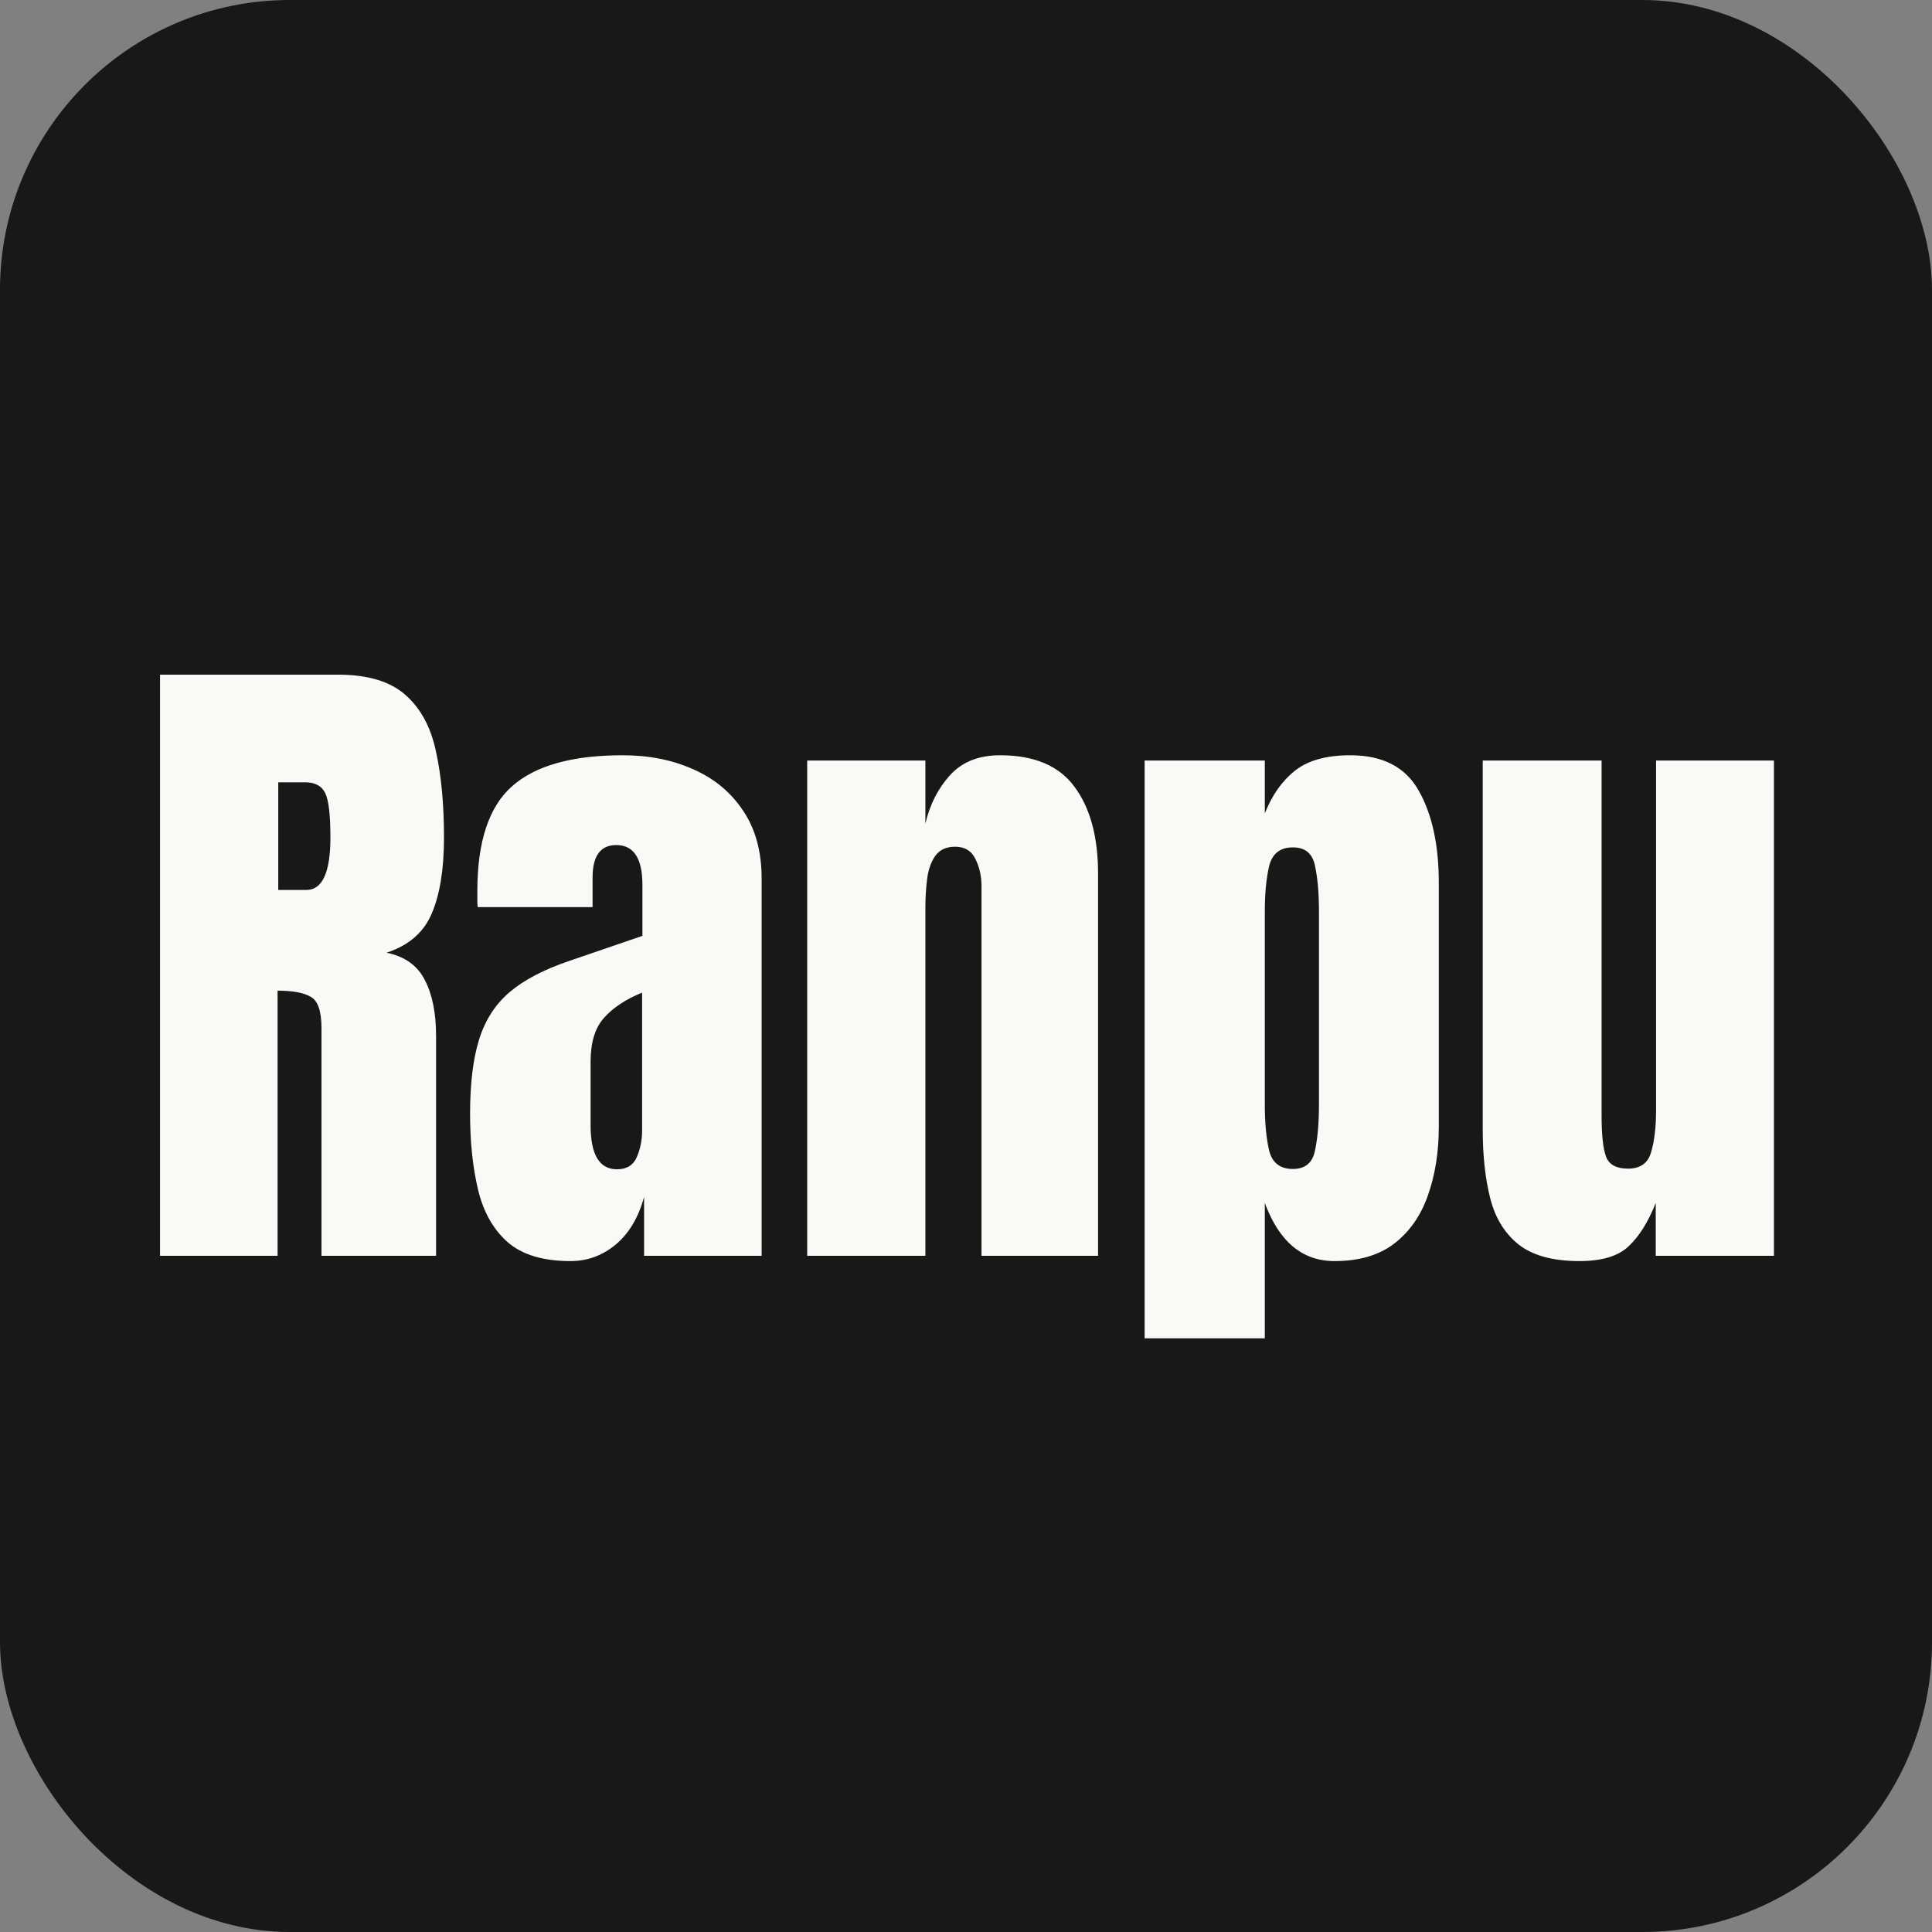
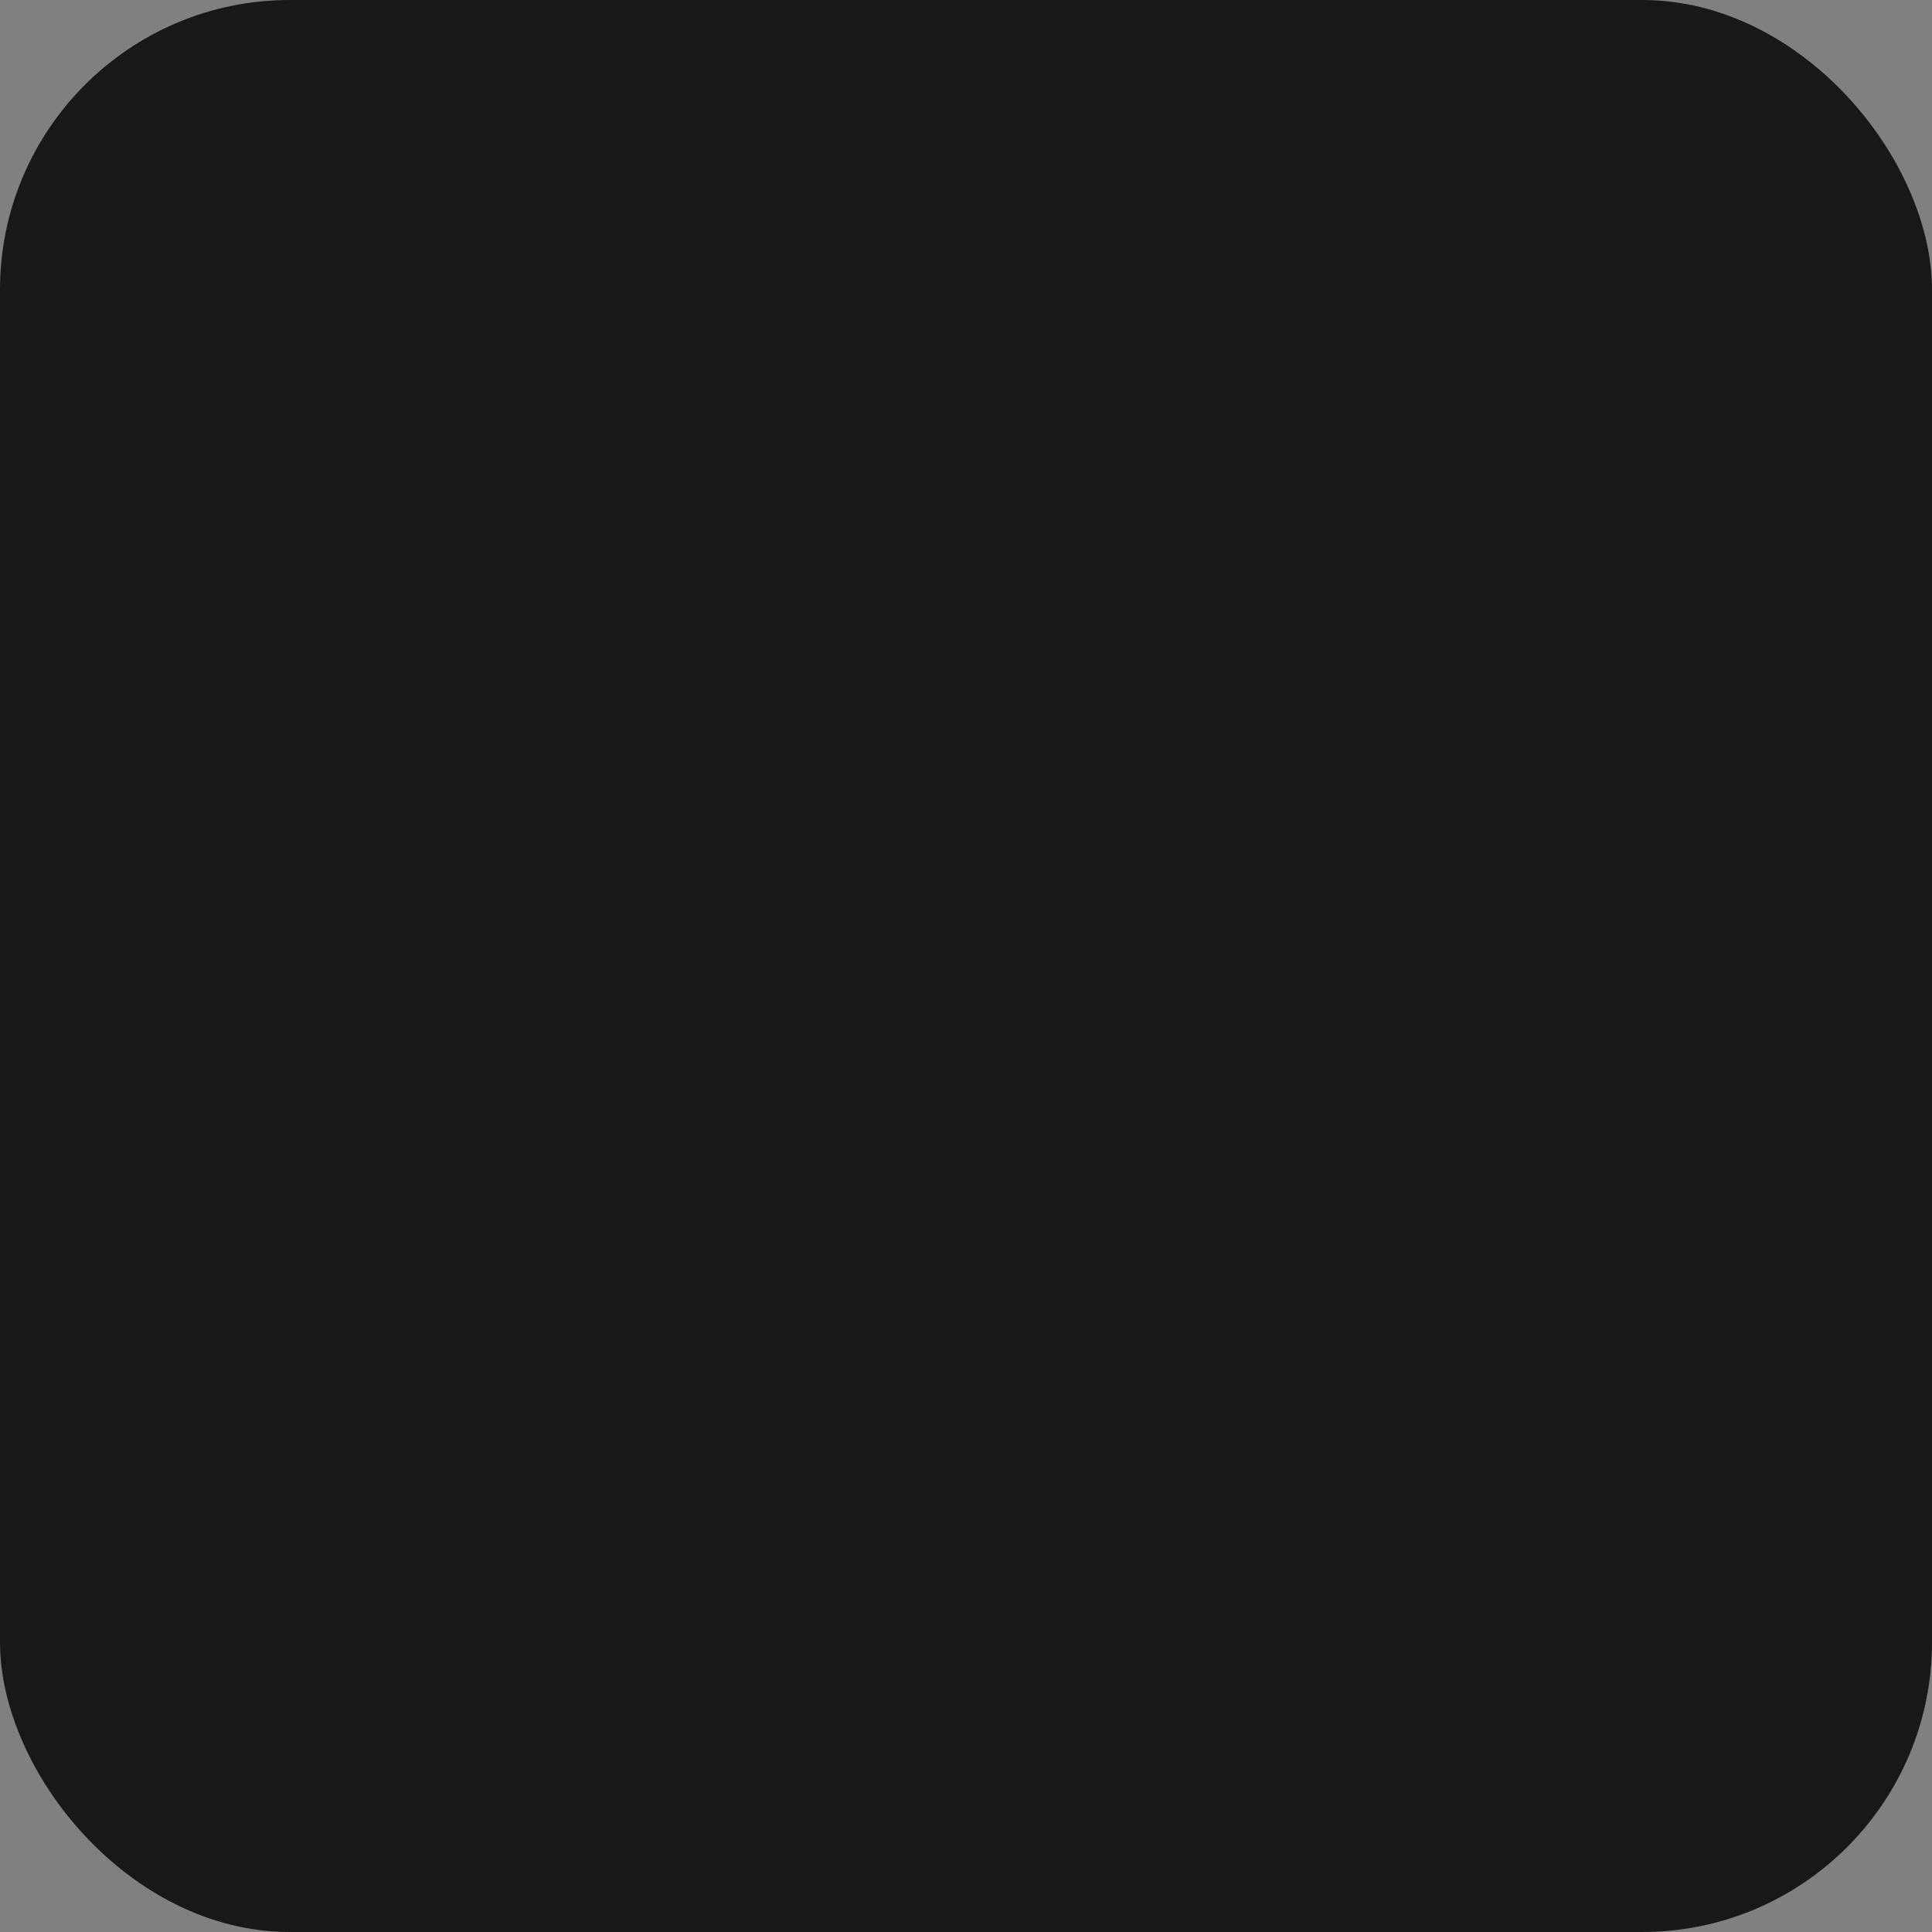
<svg xmlns="http://www.w3.org/2000/svg" width="200" height="200" viewBox="0 0 200 200" fill="none">
  <rect x="0" y="0" width="200" height="200" fill="#808080" stroke="none" />
  <rect width="200" height="200" rx="30" fill="#181818" />
-   <path d="M16.567 130V69.844H35.024C38.101 69.844 40.425 70.55 41.997 71.963C43.569 73.353 44.617 75.312 45.142 77.842C45.688 80.348 45.962 83.299 45.962 86.694C45.962 89.976 45.54 92.596 44.697 94.556C43.877 96.515 42.316 97.871 40.015 98.623C41.906 99.01 43.227 99.956 43.98 101.46C44.754 102.941 45.142 104.867 45.142 107.236V130H33.281V106.45C33.281 104.696 32.917 103.613 32.188 103.203C31.481 102.77 30.33 102.554 28.735 102.554V130H16.567ZM28.804 92.129H31.709C33.372 92.129 34.204 90.317 34.204 86.694C34.204 84.347 34.022 82.809 33.657 82.08C33.293 81.351 32.609 80.986 31.606 80.986H28.804V92.129ZM59.053 130.547C56.204 130.547 54.028 129.886 52.524 128.564C51.043 127.243 50.029 125.431 49.482 123.13C48.935 120.828 48.662 118.219 48.662 115.303C48.662 112.181 48.97 109.629 49.585 107.646C50.2 105.641 51.248 104.001 52.73 102.725C54.233 101.449 56.296 100.366 58.916 99.478L66.504 96.88V91.616C66.504 88.859 65.604 87.481 63.804 87.481C62.163 87.481 61.343 88.597 61.343 90.83V93.906H49.448C49.425 93.724 49.414 93.496 49.414 93.223C49.414 92.926 49.414 92.596 49.414 92.231C49.414 87.127 50.61 83.516 53.003 81.397C55.418 79.255 59.235 78.184 64.453 78.184C67.188 78.184 69.637 78.674 71.802 79.653C73.966 80.61 75.675 82.034 76.929 83.926C78.205 85.817 78.843 88.153 78.843 90.933V130H66.675V123.916C66.082 126.058 65.103 127.699 63.735 128.838C62.368 129.977 60.807 130.547 59.053 130.547ZM63.872 121.045C64.875 121.045 65.558 120.623 65.923 119.78C66.287 118.937 66.47 118.026 66.47 117.046V102.759C64.784 103.442 63.473 104.308 62.539 105.356C61.605 106.382 61.138 107.897 61.138 109.902V116.499C61.138 119.53 62.049 121.045 63.872 121.045ZM83.56 130V78.731H95.796V85.259C96.252 83.299 97.095 81.636 98.325 80.269C99.579 78.879 101.31 78.184 103.521 78.184C107.075 78.184 109.65 79.277 111.245 81.465C112.863 83.652 113.672 86.649 113.672 90.454V130H101.606V91.719C101.606 90.716 101.401 89.793 100.991 88.95C100.581 88.084 99.875 87.651 98.872 87.651C97.938 87.651 97.243 87.982 96.787 88.643C96.354 89.281 96.081 90.09 95.967 91.069C95.853 92.026 95.796 92.983 95.796 93.94V130H83.56ZM118.491 138.545V78.731H130.933V84.199C131.685 82.308 132.721 80.838 134.043 79.79C135.387 78.719 137.301 78.184 139.785 78.184C143.135 78.184 145.493 79.403 146.86 81.841C148.25 84.279 148.945 87.469 148.945 91.411V116.636C148.945 119.256 148.569 121.626 147.817 123.745C147.088 125.841 145.926 127.505 144.331 128.735C142.759 129.943 140.697 130.547 138.145 130.547C134.818 130.547 132.414 128.542 130.933 124.531V138.545H118.491ZM133.838 121.011C135.114 121.011 135.877 120.373 136.128 119.097C136.401 117.821 136.538 116.248 136.538 114.38V94.351C136.538 92.459 136.401 90.887 136.128 89.634C135.877 88.358 135.114 87.72 133.838 87.72C132.516 87.72 131.696 88.369 131.377 89.668C131.081 90.944 130.933 92.505 130.933 94.351V114.38C130.933 116.226 131.081 117.798 131.377 119.097C131.696 120.373 132.516 121.011 133.838 121.011ZM163.506 130.547C160.771 130.547 158.675 129.977 157.217 128.838C155.781 127.699 154.801 126.115 154.277 124.087C153.753 122.036 153.491 119.644 153.491 116.909V78.731H165.796V115.474C165.796 117.524 165.955 118.96 166.274 119.78C166.593 120.578 167.345 120.977 168.53 120.977C169.806 120.977 170.604 120.407 170.923 119.268C171.265 118.128 171.436 116.659 171.436 114.858V78.731H183.638V130H171.401V124.531C170.627 126.491 169.692 127.983 168.599 129.009C167.528 130.034 165.83 130.547 163.506 130.547Z" fill="#FAF9F6" />
</svg>